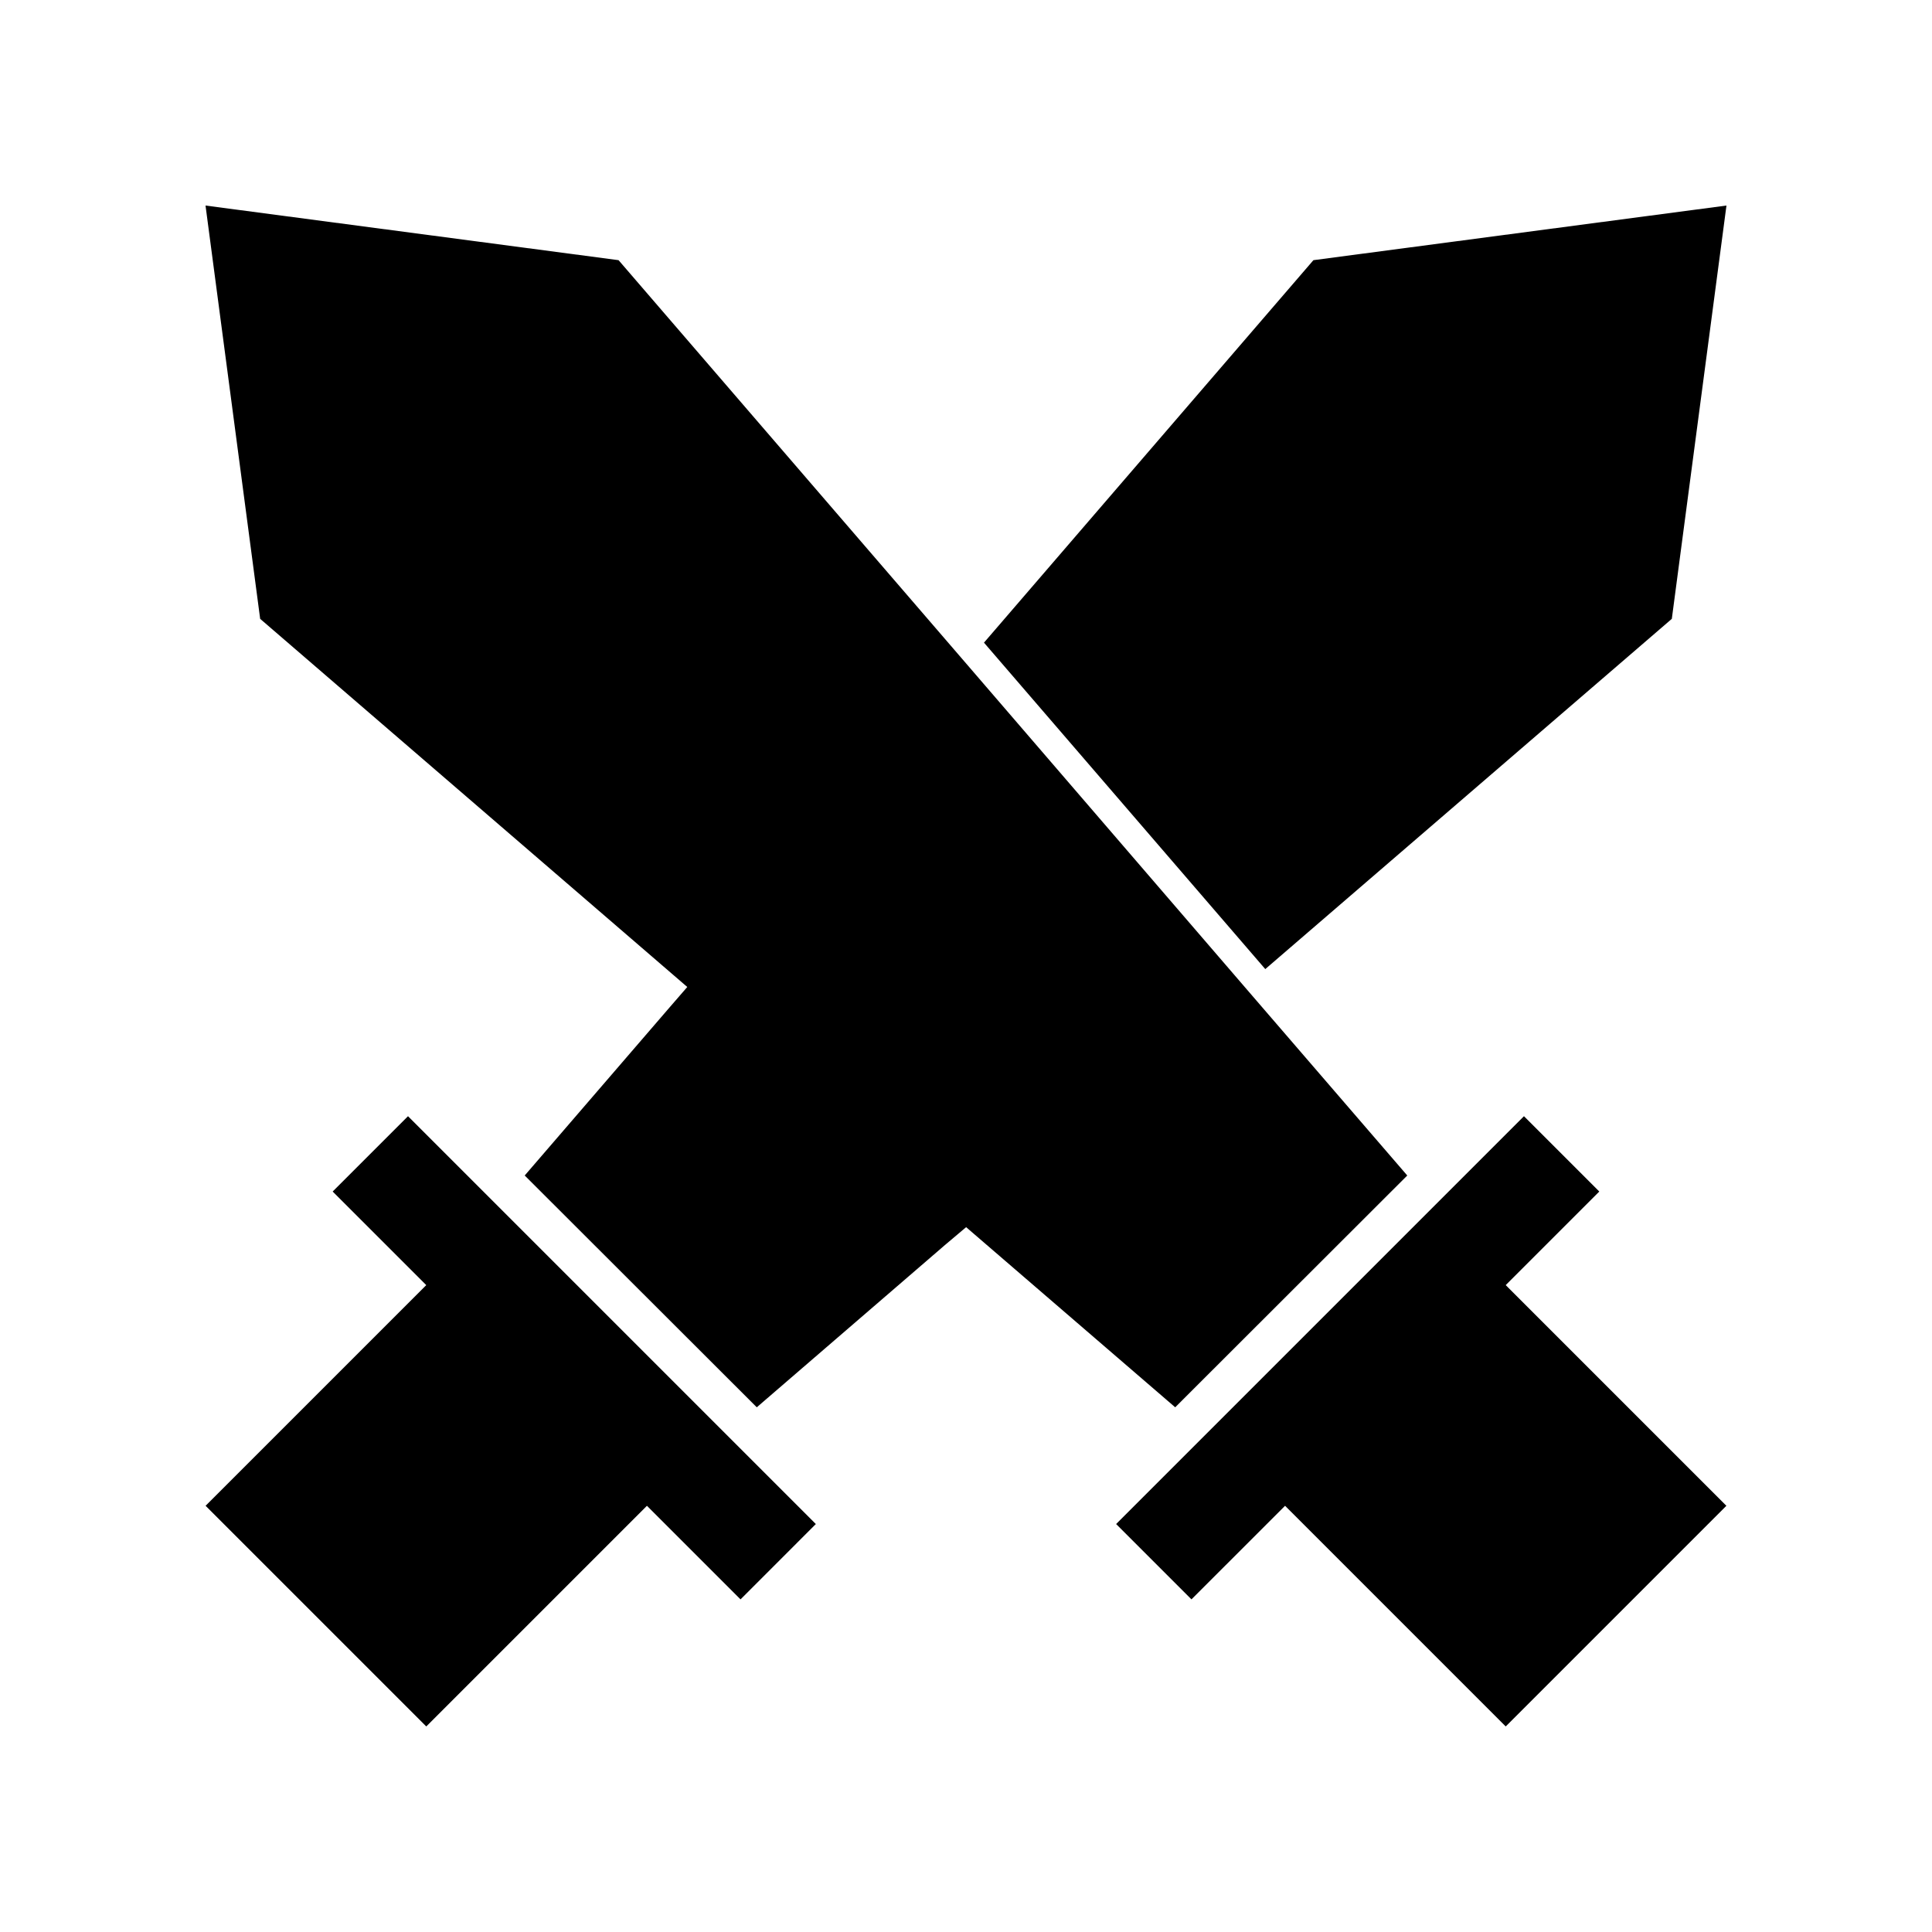
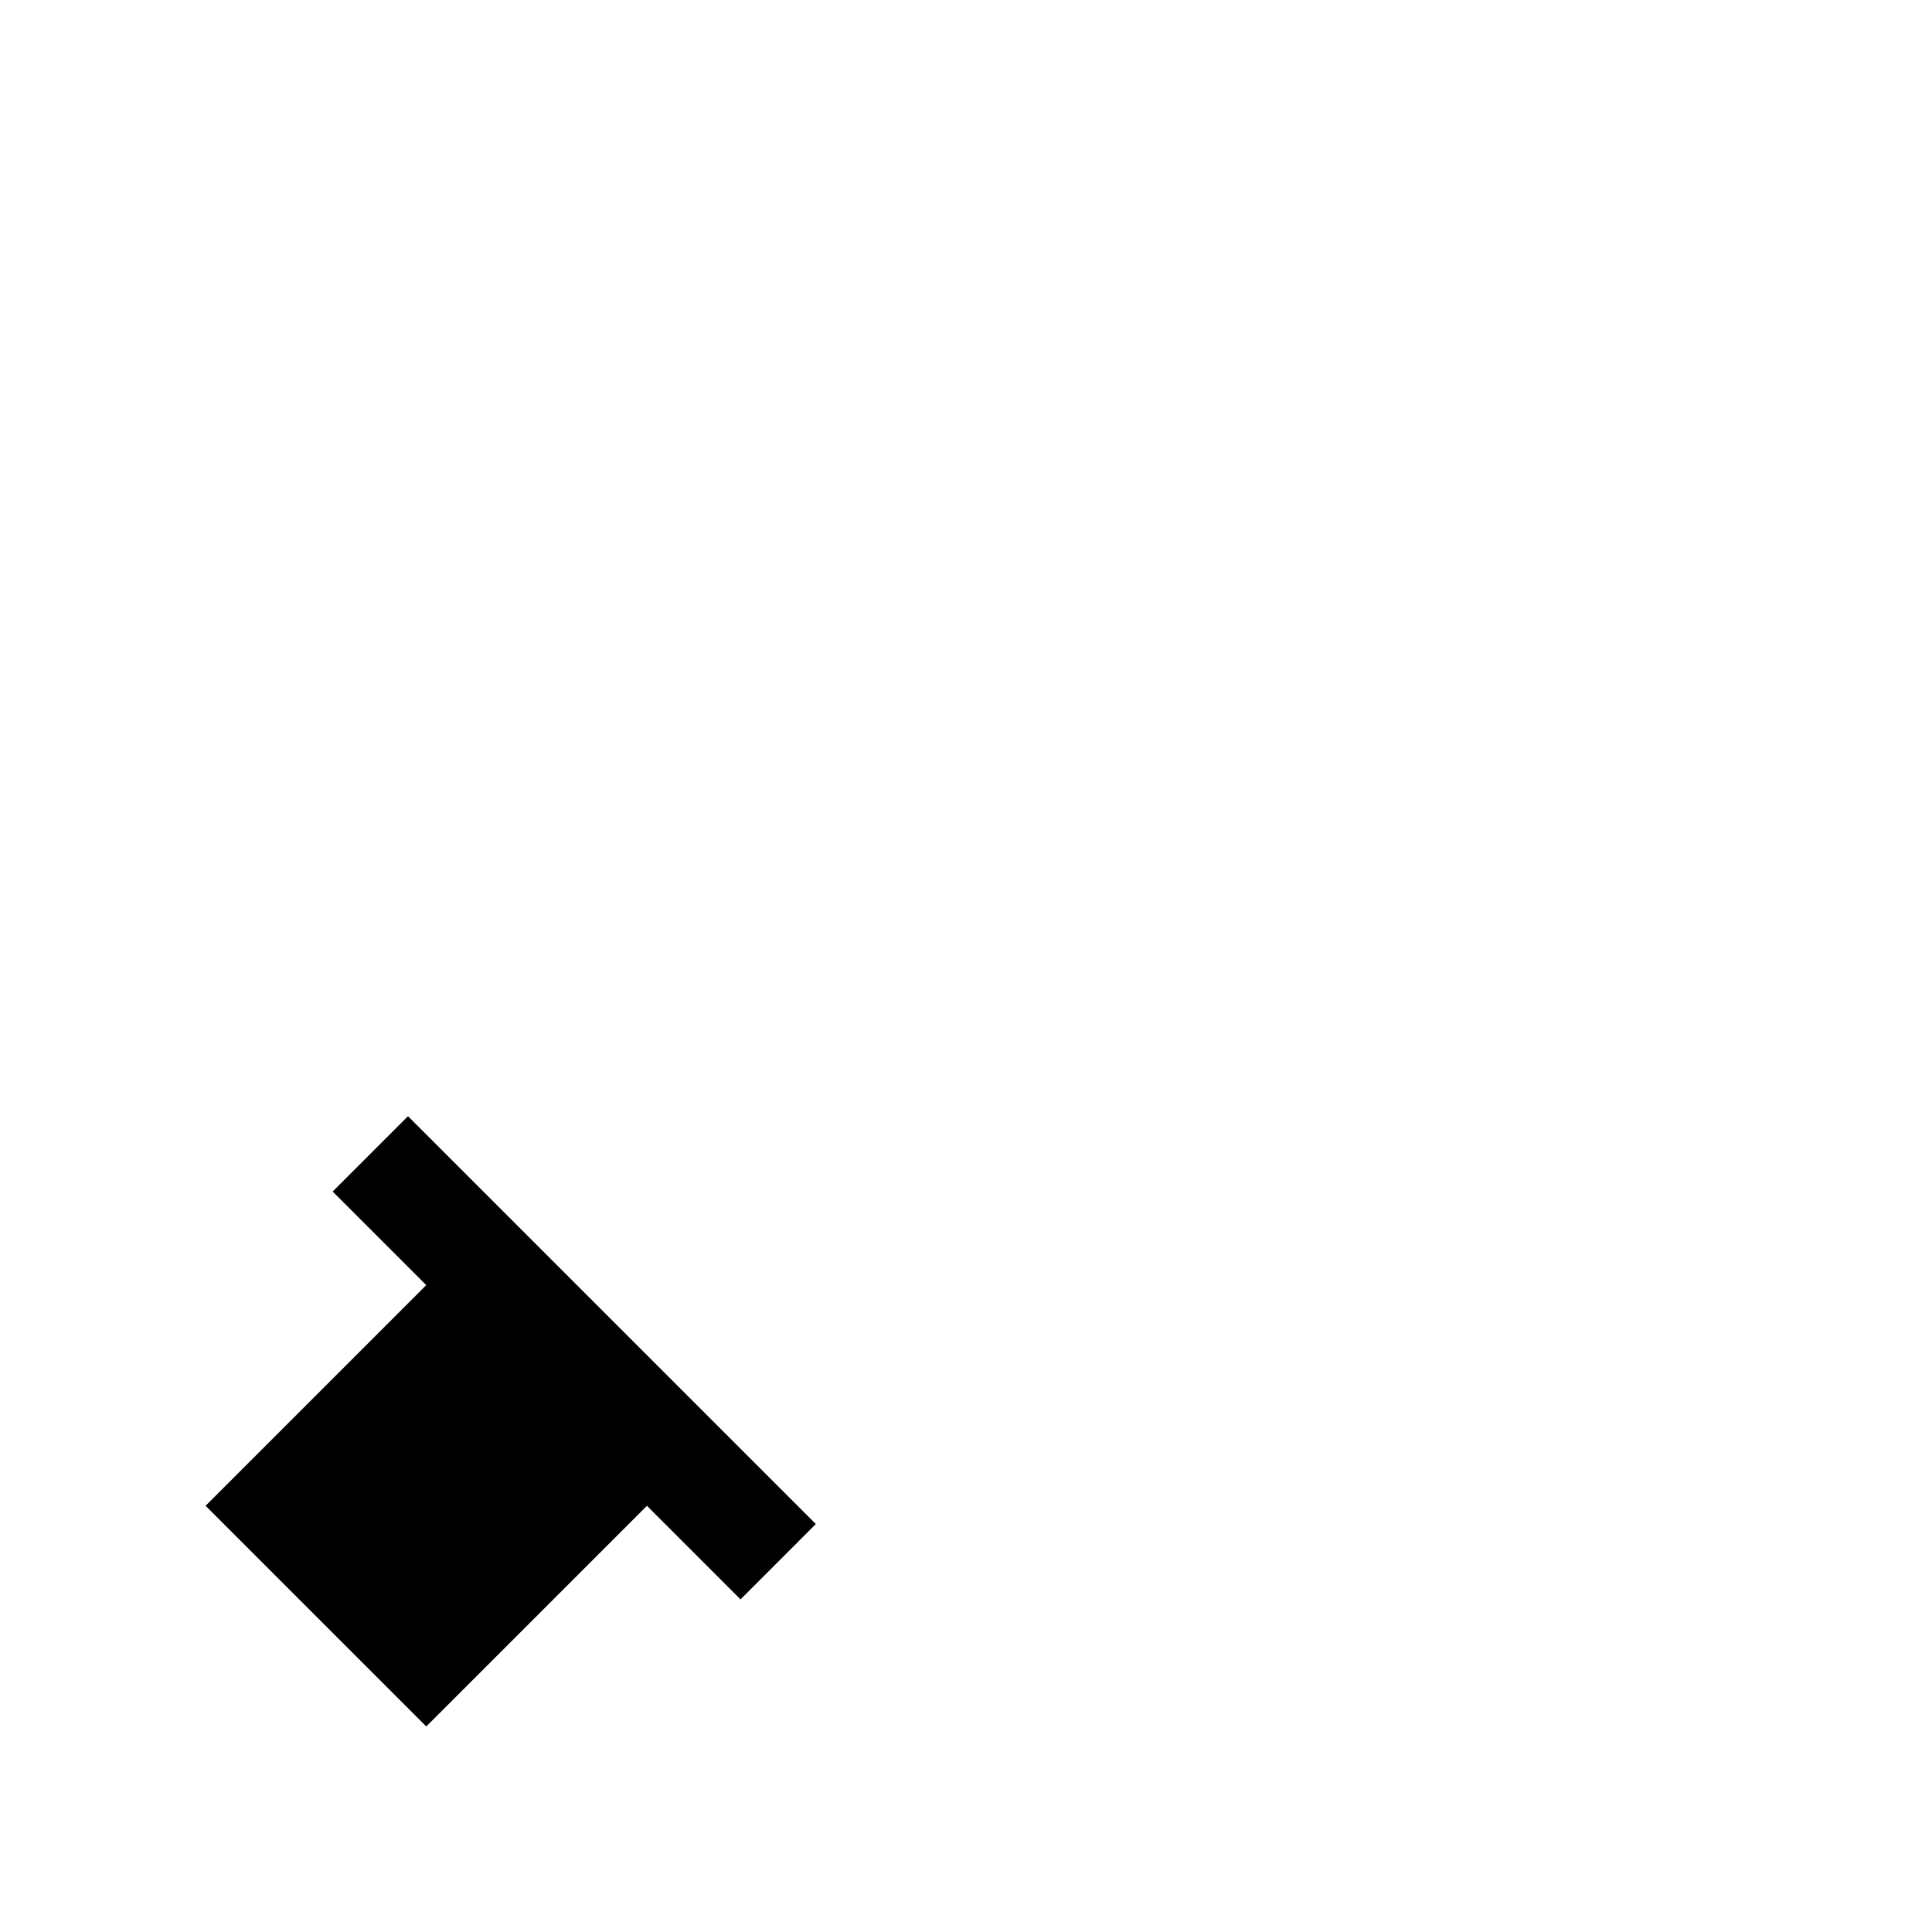
<svg xmlns="http://www.w3.org/2000/svg" fill="#000000" width="800px" height="800px" version="1.1" viewBox="144 144 512 512">
  <g>
-     <path d="m516.94 455.52-43.074-49.957-73.832-85.734-92.109-106.88-109.46-14.477 14.48 109.53 113.19 97.559-4.66 5.375-38.422 44.582 61.5 61.43 49.961-43.082 5.519-4.656 55.406 47.738z" />
-     <path d="m567.83 459.77-19.965-19.965-108.08 108.08 19.965 19.965 24.805-24.801 58.477 58.477 58.477-58.477-58.477-58.48z" />
-     <path d="m587.05 308 14.48-109.53-109.46 14.477-87.305 101.36 74.547 86.512z" />
    <path d="m232.16 459.77 24.805 24.801-58.48 58.48 58.48 58.477 58.48-58.477 24.801 24.801 19.961-19.965-108.08-108.08z" />
  </g>
</svg>